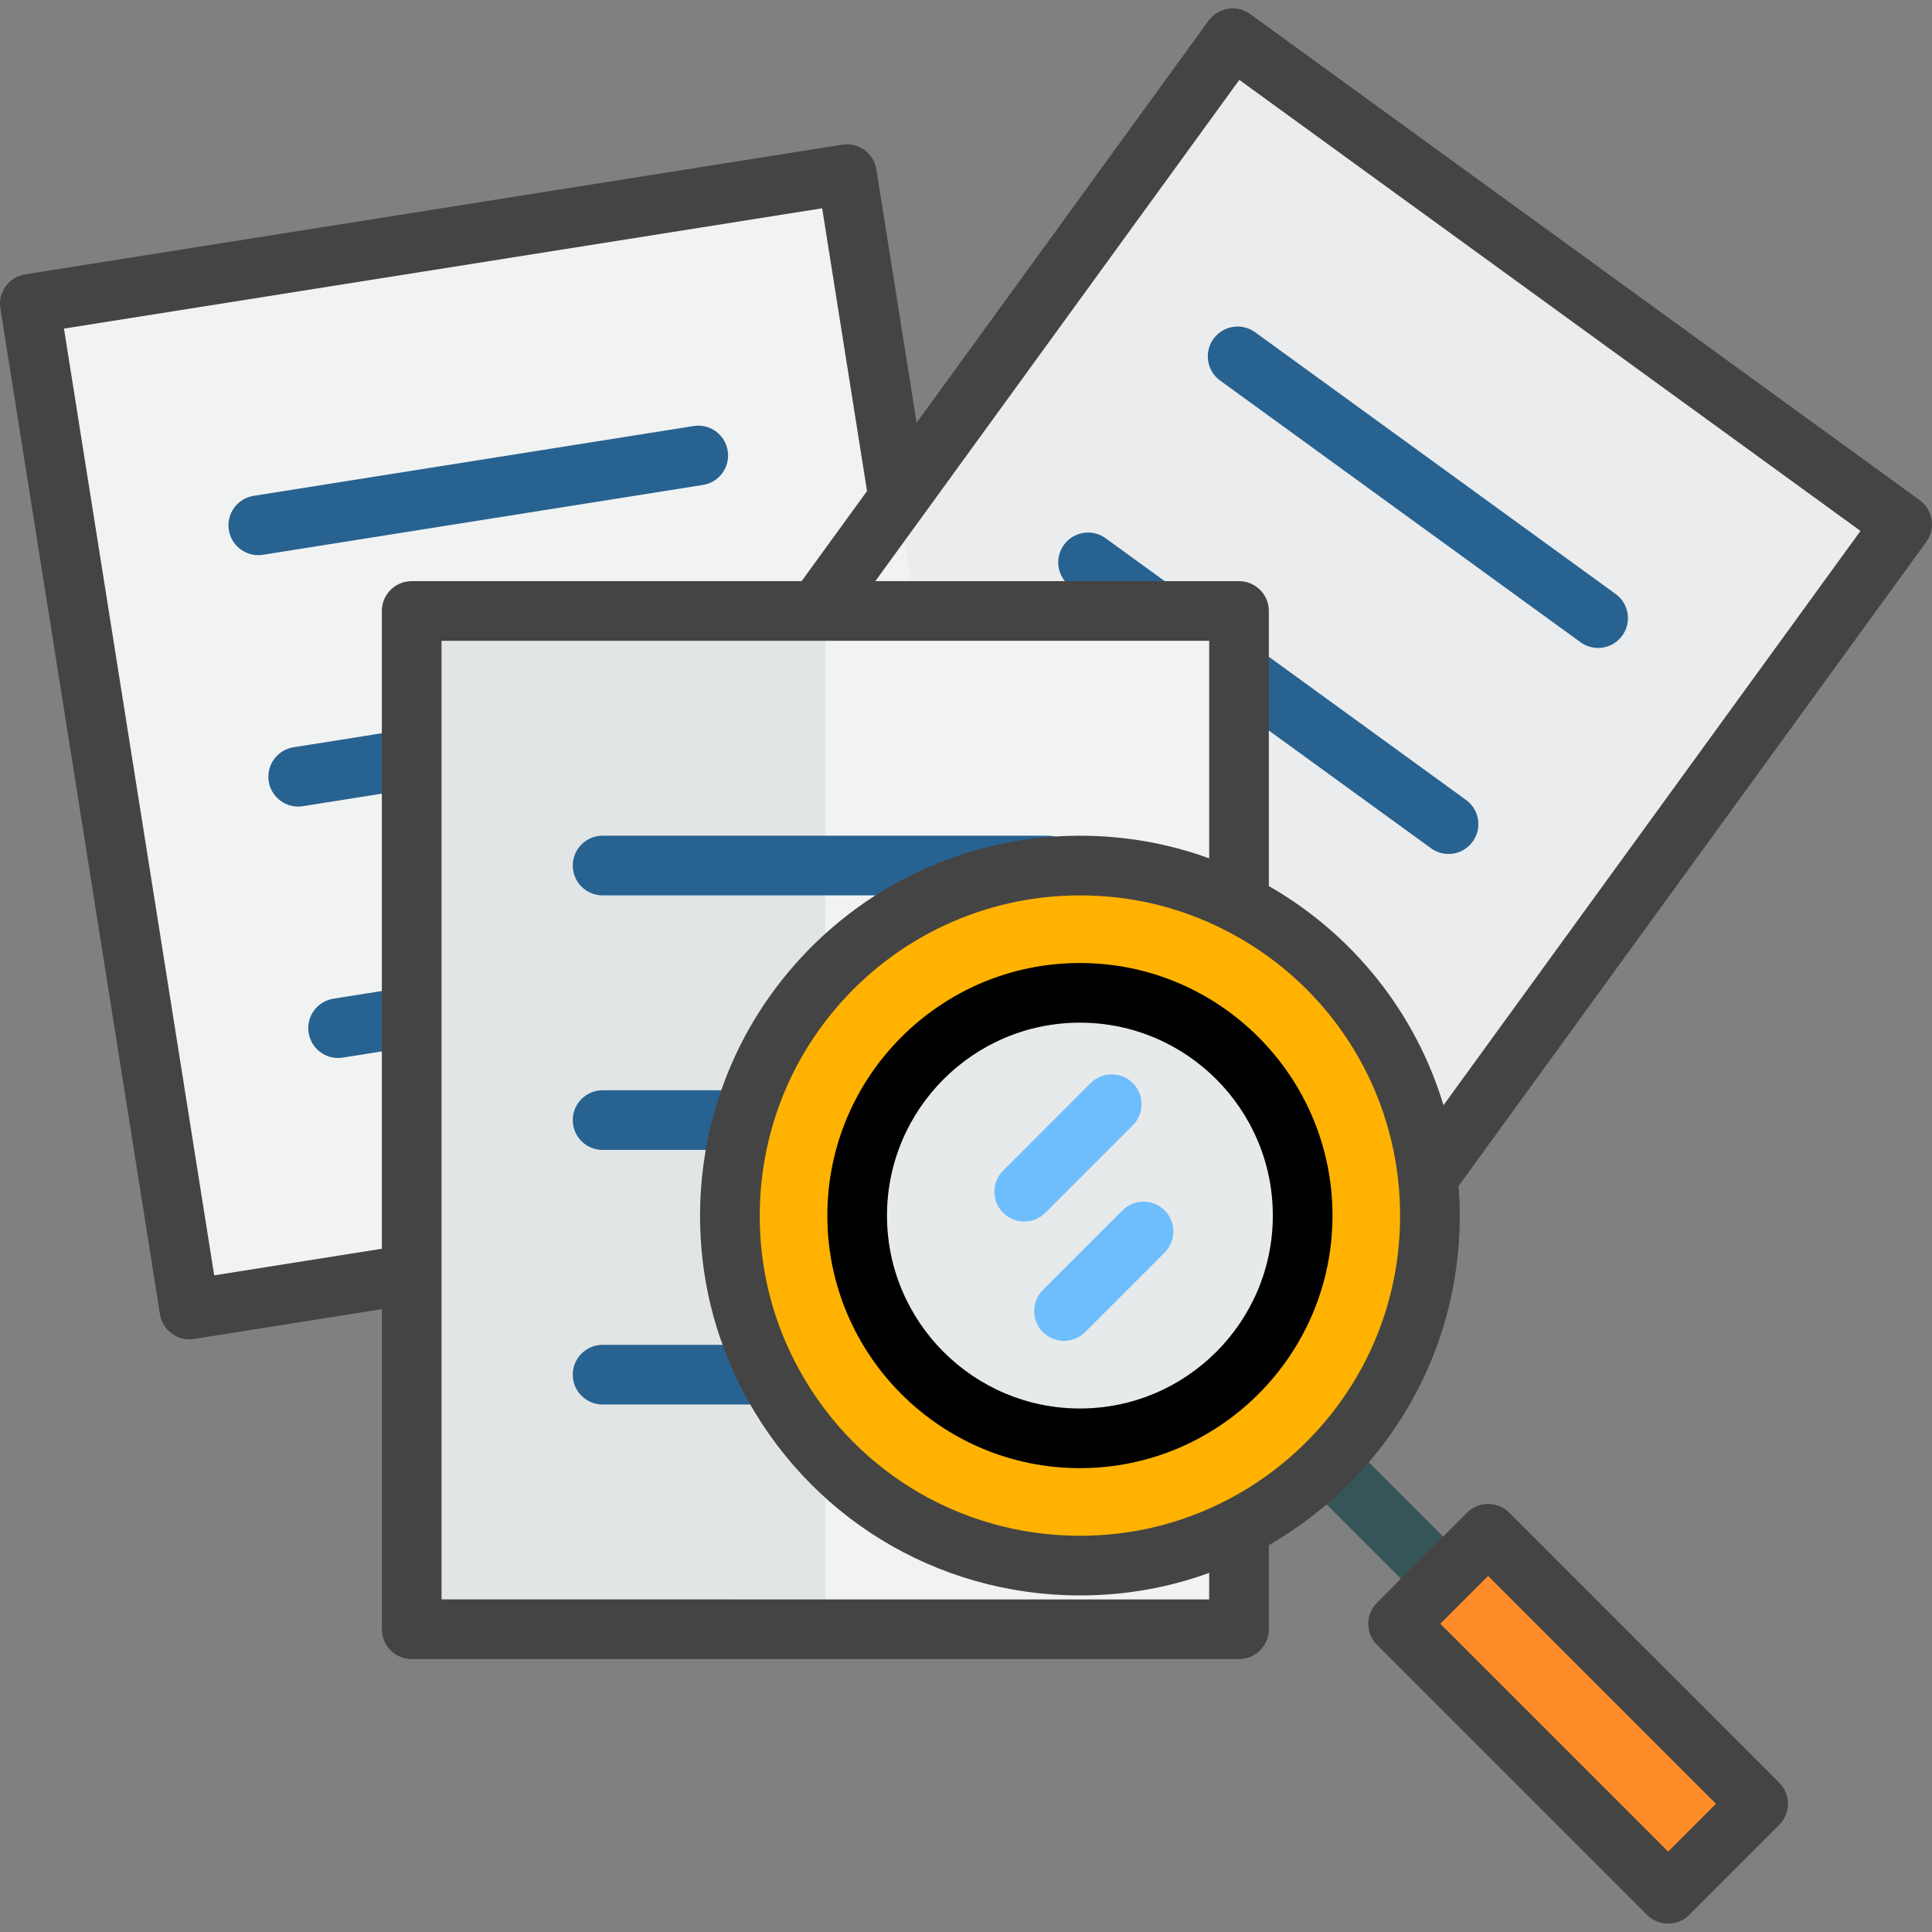
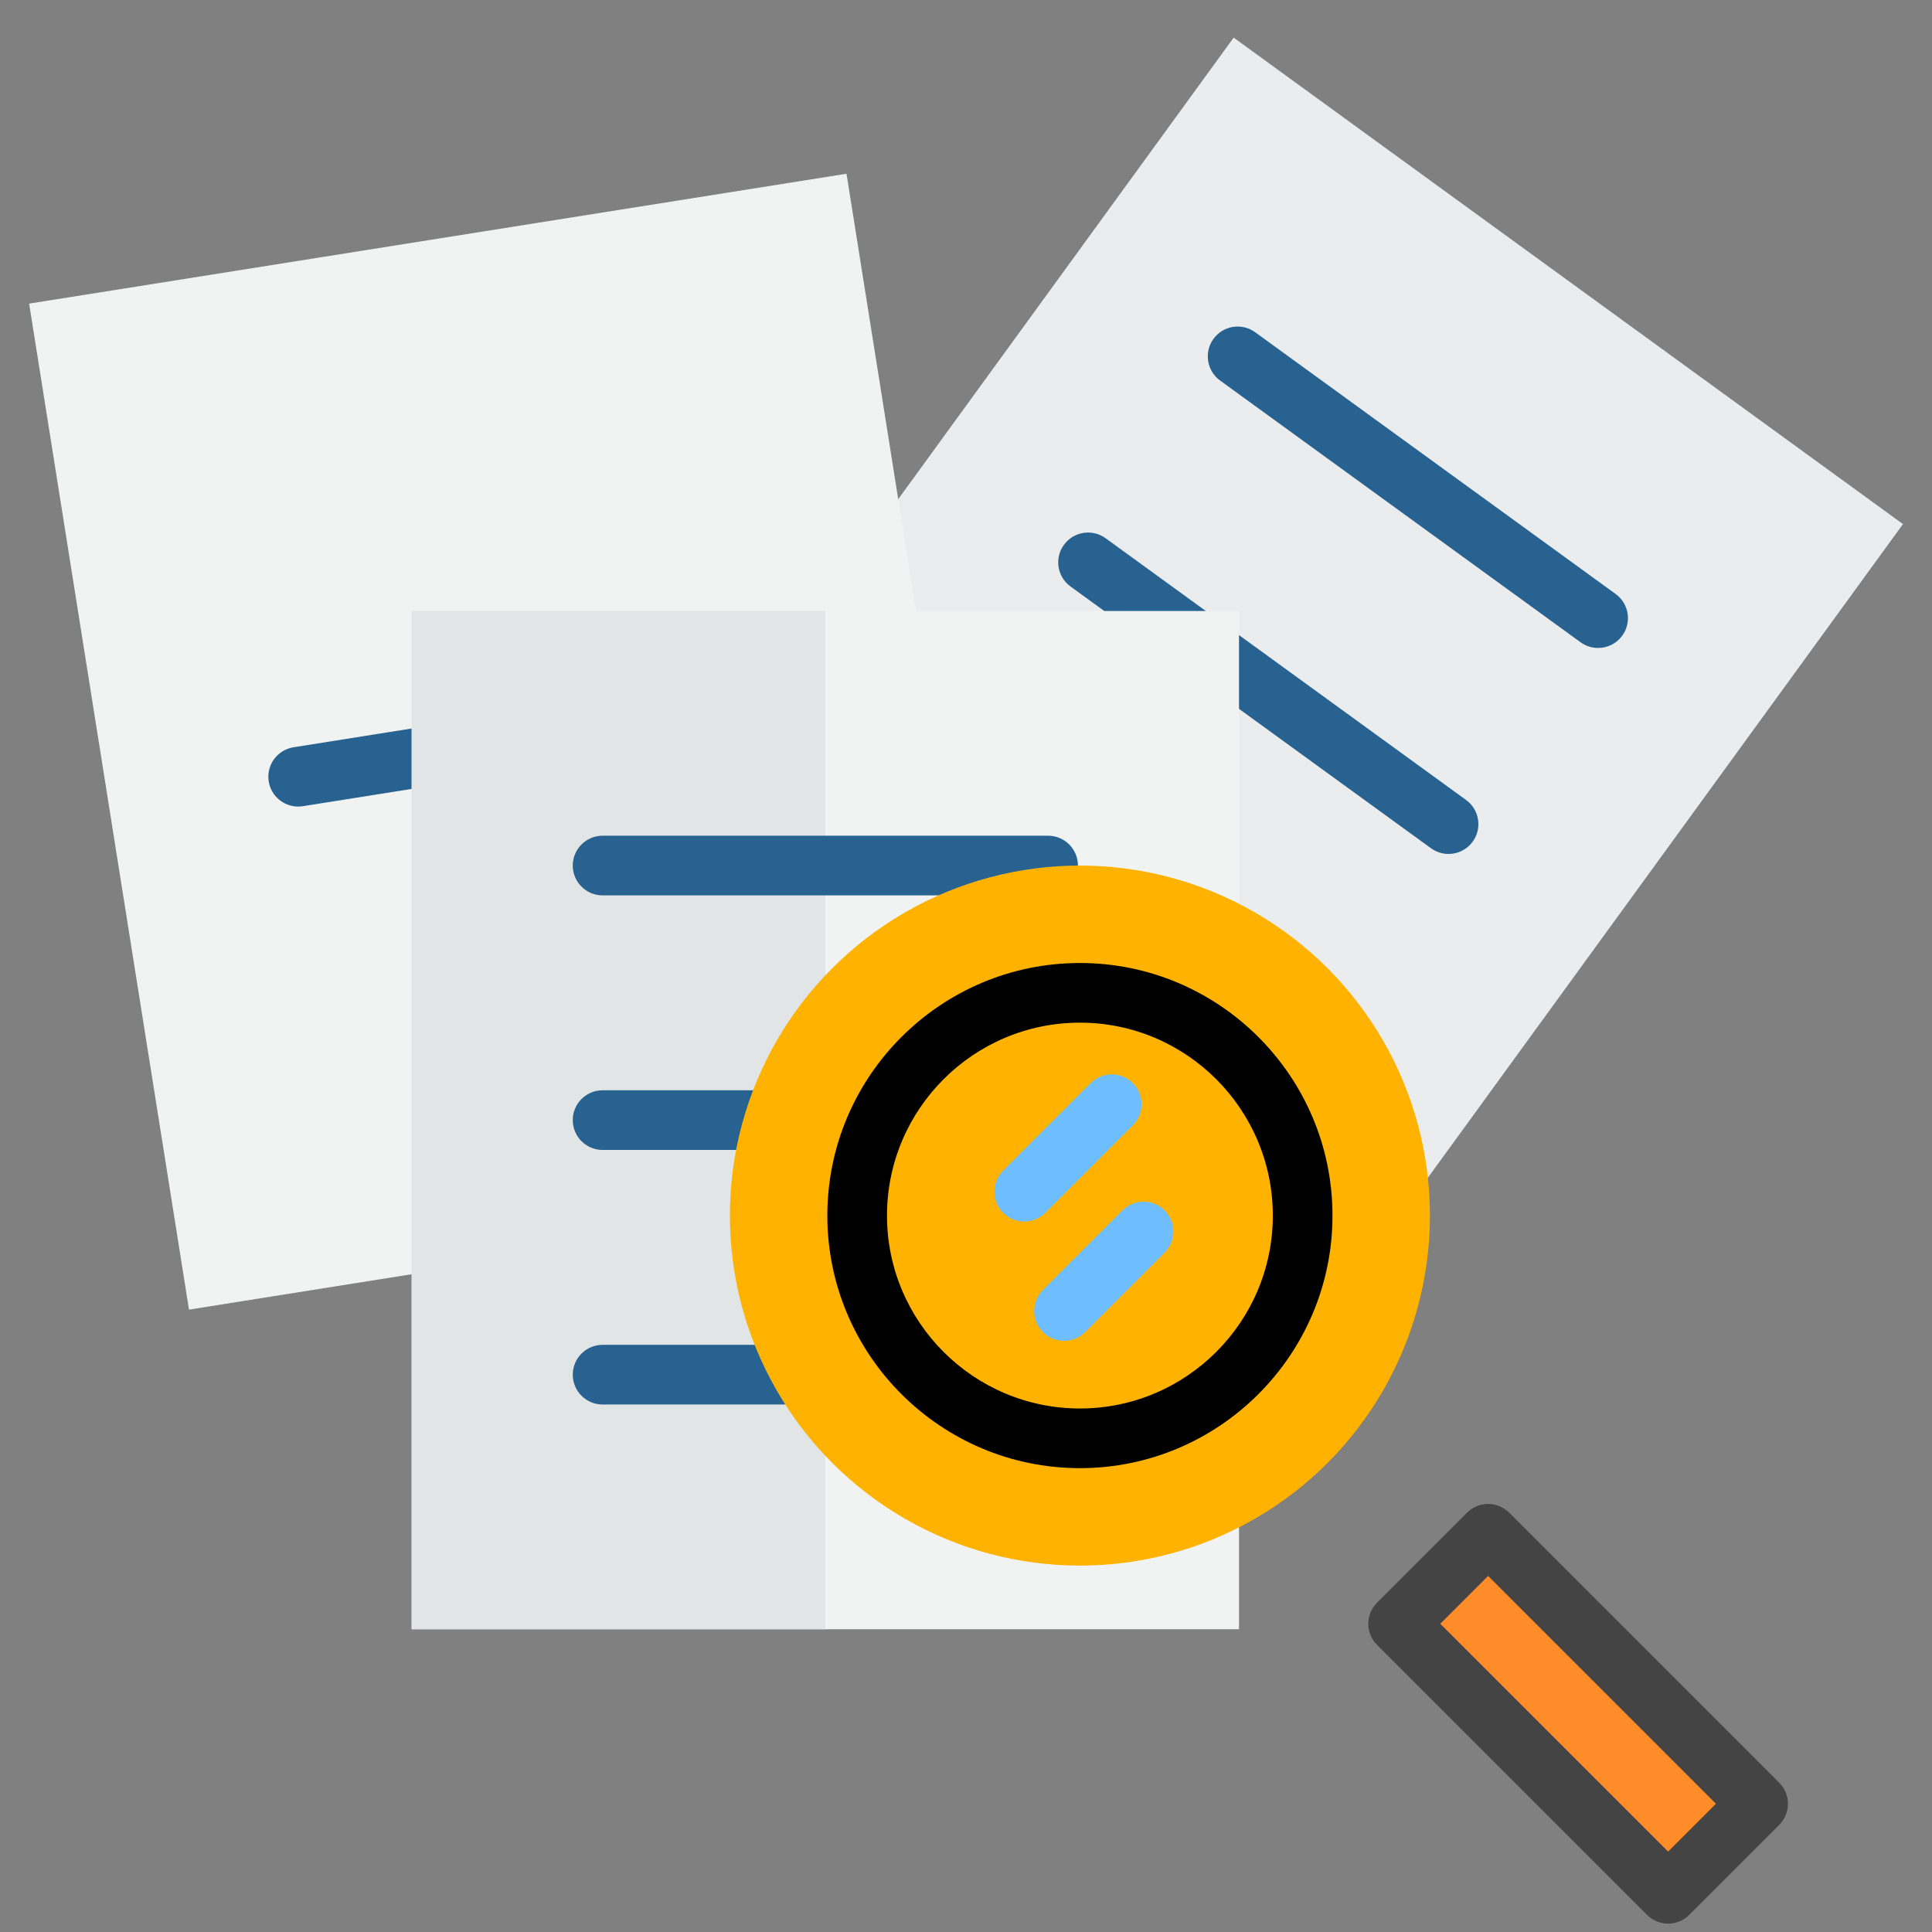
<svg xmlns="http://www.w3.org/2000/svg" xmlns:ns1="http://sodipodi.sourceforge.net/DTD/sodipodi-0.dtd" xmlns:ns2="http://www.inkscape.org/namespaces/inkscape" version="1.1" id="Layer_1" viewBox="0 0 511.999 511.999" xml:space="preserve" ns1:docname="search-svgrepo-com.svg" ns2:version="1.4 (86a8ad7, 2024-10-11)">
  <rect x="0" y="0" width="511.999" height="511.999" fill="#808080" stroke="none" />
  <defs id="defs15" />
  <ns1:namedview id="namedview15" pagecolor="#ffffff" bordercolor="#000000" borderopacity="0.25" ns2:showpageshadow="2" ns2:pageopacity="0.0" ns2:pagecheckerboard="0" ns2:deskcolor="#d1d1d1" ns2:zoom="2.5066432" ns2:cx="36.901941" ns2:cy="128.25918" ns2:window-width="3840" ns2:window-height="2054" ns2:window-x="1609" ns2:window-y="-11" ns2:window-maximized="1" ns2:current-layer="Layer_1" />
  <rect x="226.501" y="48.781" transform="matrix(-0.809 -0.588 0.588 -0.809 500.195 529.835)" style="fill:#eaeced;fill-opacity:1" width="219.247" height="269.842" id="rect1" />
  <g id="g3" style="fill:#286290;fill-opacity:1">
    <path style="fill:#286290;fill-opacity:1" d="M423.507,171.717c-1.611,0-3.235-0.49-4.638-1.509l-95.531-69.366   c-3.533-2.566-4.319-7.509-1.753-11.043c2.567-3.533,7.509-4.317,11.042-1.752l95.531,69.366c3.534,2.566,4.319,7.509,1.753,11.042   C428.364,170.585,425.952,171.717,423.507,171.717z" id="path1" />
    <path style="fill:#286290;fill-opacity:1" d="M383.871,226.306c-1.611,0-3.235-0.49-4.638-1.509l-95.531-69.366   c-3.534-2.566-4.319-7.509-1.753-11.043c2.567-3.533,7.509-4.317,11.043-1.752l95.531,69.366c3.533,2.566,4.319,7.509,1.753,11.043   C388.727,225.174,386.315,226.306,383.871,226.306z" id="path2" />
-     <path style="fill:#286290;fill-opacity:1" d="M344.232,280.895c-1.611,0-3.235-0.49-4.638-1.509l-95.531-69.366   c-3.533-2.566-4.318-7.509-1.752-11.043c2.565-3.533,7.508-4.318,11.043-1.752l95.53,69.366c3.534,2.566,4.319,7.509,1.753,11.043   C349.09,279.763,346.678,280.895,344.232,280.895z" id="path3" />
+     <path style="fill:#286290;fill-opacity:1" d="M344.232,280.895c-1.611,0-3.235-0.49-4.638-1.509l-95.531-69.366   c-3.533-2.566-4.318-7.509-1.752-11.043c2.565-3.533,7.508-4.318,11.043-1.752l95.53,69.366c3.534,2.566,4.319,7.509,1.753,11.043   C349.09,279.763,346.678,280.895,344.232,280.895" id="path3" />
  </g>
  <rect x="27.696" y="61.665" transform="matrix(-0.988 0.157 -0.157 -0.988 303.742 369.217)" style="fill:#f1f3f3;fill-opacity:1" width="219.241" height="269.835" id="rect3" />
  <g id="g6" style="fill:#286290;fill-opacity:1">
-     <path style="fill:#286290;fill-opacity:1" d="M68.441,147.119c-3.82,0-7.18-2.775-7.798-6.668c-0.684-4.312,2.257-8.363,6.569-9.047   l116.599-18.502c4.312-0.689,8.363,2.257,9.047,6.569c0.685,4.312-2.257,8.363-6.569,9.047L69.689,147.019   C69.269,147.087,68.852,147.119,68.441,147.119z" id="path4" />
    <path style="fill:#286290;fill-opacity:1" d="M79.013,213.748c-3.82,0-7.18-2.775-7.798-6.668c-0.684-4.312,2.257-8.363,6.569-9.047   l116.599-18.502c4.308-0.688,8.362,2.257,9.047,6.569c0.684,4.312-2.257,8.363-6.569,9.047L80.263,213.649   C79.843,213.715,79.426,213.748,79.013,213.748z" id="path5" />
-     <path style="fill:#286290;fill-opacity:1" d="M89.586,280.376c-3.82,0-7.18-2.775-7.798-6.668c-0.684-4.312,2.257-8.363,6.569-9.047   l116.599-18.502c4.31-0.686,8.362,2.257,9.046,6.569c0.684,4.312-2.257,8.363-6.569,9.047L90.835,280.277   C90.416,280.343,89.998,280.376,89.586,280.376z" id="path6" />
  </g>
  <rect x="109.098" y="161.919" style="fill:#f1f3f3;fill-opacity:1" width="219.251" height="269.848" id="rect6" />
  <rect x="109.098" y="161.919" style="fill:#e1e5e6;fill-opacity:1" width="109.626" height="269.848" id="rect7" />
  <g id="g9" style="fill:#286290;fill-opacity:1">
    <path style="fill:#286290;fill-opacity:1" d="M277.754,237.285H159.696c-4.366,0-7.906-3.54-7.906-7.906c0-4.366,3.54-7.906,7.906-7.906h118.058   c4.367,0,7.906,3.54,7.906,7.906C285.66,233.745,282.121,237.285,277.754,237.285z" id="path7" />
    <path style="fill:#286290;fill-opacity:1" d="M277.754,304.746H159.696c-4.366,0-7.906-3.54-7.906-7.906c0-4.366,3.54-7.906,7.906-7.906h118.058   c4.367,0,7.906,3.54,7.906,7.906C285.66,301.207,282.121,304.746,277.754,304.746z" id="path8" />
    <path style="fill:#286290;fill-opacity:1" d="M277.754,372.208H159.696c-4.366,0-7.906-3.54-7.906-7.906s3.54-7.906,7.906-7.906h118.058   c4.367,0,7.906,3.54,7.906,7.906S282.121,372.208,277.754,372.208z" id="path9" />
  </g>
-   <path style="fill:#365558;" d="M378.947,422.805c-2.023,0-4.047-0.772-5.591-2.316l-33.731-33.731c-3.087-3.087-3.087-8.093,0-11.18  c3.088-3.087,8.093-3.087,11.181,0l33.731,33.731c3.087,3.087,3.087,8.093,0,11.18C382.994,422.033,380.97,422.805,378.947,422.805z  " id="path10" />
  <circle style="fill:#ffb300;fill-opacity:1" cx="286.186" cy="322.141" r="92.76" id="circle10" />
-   <circle style="fill:#E6EAEA;" cx="286.186" cy="322.141" r="59.029" id="circle11" />
  <rect x="401.346" y="403.572" transform="matrix(-0.707 0.707 -0.707 -0.707 1035.076 479.594)" style="fill:#FF8C29;" width="33.731" height="101.192" id="rect11" />
  <g id="g12" style="fill:#6ebefe;fill-opacity:1">
    <path style="fill:#6ebefe;fill-opacity:1" d="M281.97,355.343c-2.023,0-4.047-0.772-5.591-2.316c-3.087-3.087-3.087-8.093,0-11.18l21.082-21.082   c3.088-3.087,8.093-3.087,11.181,0c3.087,3.087,3.087,8.093,0,11.18l-21.082,21.082   C286.017,354.571,283.993,355.343,281.97,355.343z" id="path11" />
    <path style="fill:#6ebefe;fill-opacity:1" d="M271.43,323.72c-2.023,0-4.047-0.772-5.591-2.316c-3.087-3.087-3.087-8.093,0-11.18l23.19-23.19   c3.088-3.087,8.093-3.087,11.181,0c3.087,3.087,3.087,8.093,0,11.18l-23.19,23.19C275.476,322.948,273.452,323.72,271.43,323.72z" id="path12" />
  </g>
-   <path d="M508.737,132.552L331.322,3.73c-1.696-1.231-3.81-1.741-5.884-1.41c-2.07,0.329-3.927,1.466-5.159,3.162L242.908,112.04  l-10.653-67.129c-0.328-2.071-1.466-3.926-3.163-5.159c-1.697-1.232-3.815-1.738-5.884-1.41L6.668,72.706  c-4.312,0.684-7.253,4.735-6.569,9.046L42.39,348.265c0.329,2.071,1.466,3.927,3.162,5.159c1.359,0.987,2.986,1.508,4.645,1.508  c0.412,0,0.826-0.033,1.239-0.098l49.757-7.896v84.826c0,4.366,3.54,7.906,7.906,7.906H328.35c4.367,0,7.906-3.54,7.906-7.906  V409.47c7.702-4.423,14.79-9.83,21.104-16.143c0.003-0.003,0.005-0.005,0.008-0.007c19.013-19.014,29.484-44.293,29.484-71.181  c0-2.593-0.107-5.219-0.311-7.84L510.49,143.595C513.056,140.06,512.271,135.117,508.737,132.552z M16.954,87.083L217.88,55.199  l11.891,74.935l-17.337,23.876H109.099c-4.366,0-7.906,3.54-7.906,7.906v39.151v68.306v61.556l-44.428,7.05L16.954,87.083z   M117.005,423.859v-86.179v-68.306v-68.305v-31.245h99.445c0.002,0,0.004,0.001,0.006,0.001c0.003,0,0.006-0.001,0.008-0.001h26.352  h63.269h14.358v8.26v49.379c-10.927-3.974-22.402-5.988-34.258-5.988c-29.842,0-57.968,13.13-77.165,36.025  c-9.183,10.951-15.809,23.464-19.695,37.19c-2.526,8.924-3.806,18.16-3.806,27.451c0,16.108,3.694,31.5,10.976,45.751  c0.002,0.004,0.003,0.007,0.005,0.012c17.312,33.866,51.678,54.903,89.684,54.903c11.864,0,23.339-2.011,34.258-5.978v7.032  L117.005,423.859L117.005,423.859z M346.188,382.14c-0.001,0.001-0.002,0.002-0.003,0.003c-6.308,6.308-13.52,11.556-21.433,15.601  c-12.005,6.137-24.98,9.249-38.565,9.249c-32.039,0-61.01-17.737-75.606-46.289c-0.001-0.002-0.002-0.004-0.003-0.006  c-6.135-12.003-9.245-24.976-9.245-38.559c0-7.835,1.079-15.623,3.209-23.145c3.273-11.563,8.858-22.107,16.598-31.337  c16.185-19.301,39.894-30.372,65.048-30.372c13.569,0,26.545,3.116,38.564,9.263c25.594,13.089,42.713,37.895,45.788,66.358  c0.001,0.005,0.002,0.011,0.002,0.017c0.331,3.074,0.5,6.174,0.5,9.216C371.041,344.805,362.215,366.112,346.188,382.14z   M382.541,292.895c-7.362-24.39-23.782-45.177-46.285-58.078v-56.734v-16.166c0-4.366-3.539-7.906-7.906-7.906h-22.263h-63.269  h-10.844l12.514-17.234c0.001-0.001,0.002-0.002,0.003-0.004l83.939-115.603L493.051,140.7L382.541,292.895z" id="path13" style="fill:#444444;fill-opacity:1" />
  <path d="M286.187,255.204c-36.908,0-66.935,30.027-66.935,66.935s30.027,66.935,66.935,66.935s66.935-30.027,66.935-66.935  S323.095,255.204,286.187,255.204z M286.187,373.262c-28.19,0-51.123-22.934-51.123-51.123s22.934-51.123,51.123-51.123  c28.19,0,51.123,22.934,51.123,51.123S314.376,373.262,286.187,373.262z" id="path14" />
  <path d="M399.956,400.876c-1.483-1.483-3.494-2.316-5.591-2.316c-2.097,0-4.107,0.833-5.591,2.316l-23.851,23.851  c-3.087,3.087-3.087,8.093,0,11.181l71.554,71.554c1.544,1.544,3.567,2.316,5.591,2.316c2.023,0,4.047-0.772,5.591-2.316  l23.852-23.852c1.482-1.482,2.315-3.493,2.315-5.59c0-2.097-0.833-4.108-2.315-5.59L399.956,400.876z M442.068,490.691  l-60.373-60.374l12.671-12.671l60.374,60.374L442.068,490.691z" id="path15" style="fill:#444444;fill-opacity:1" />
</svg>